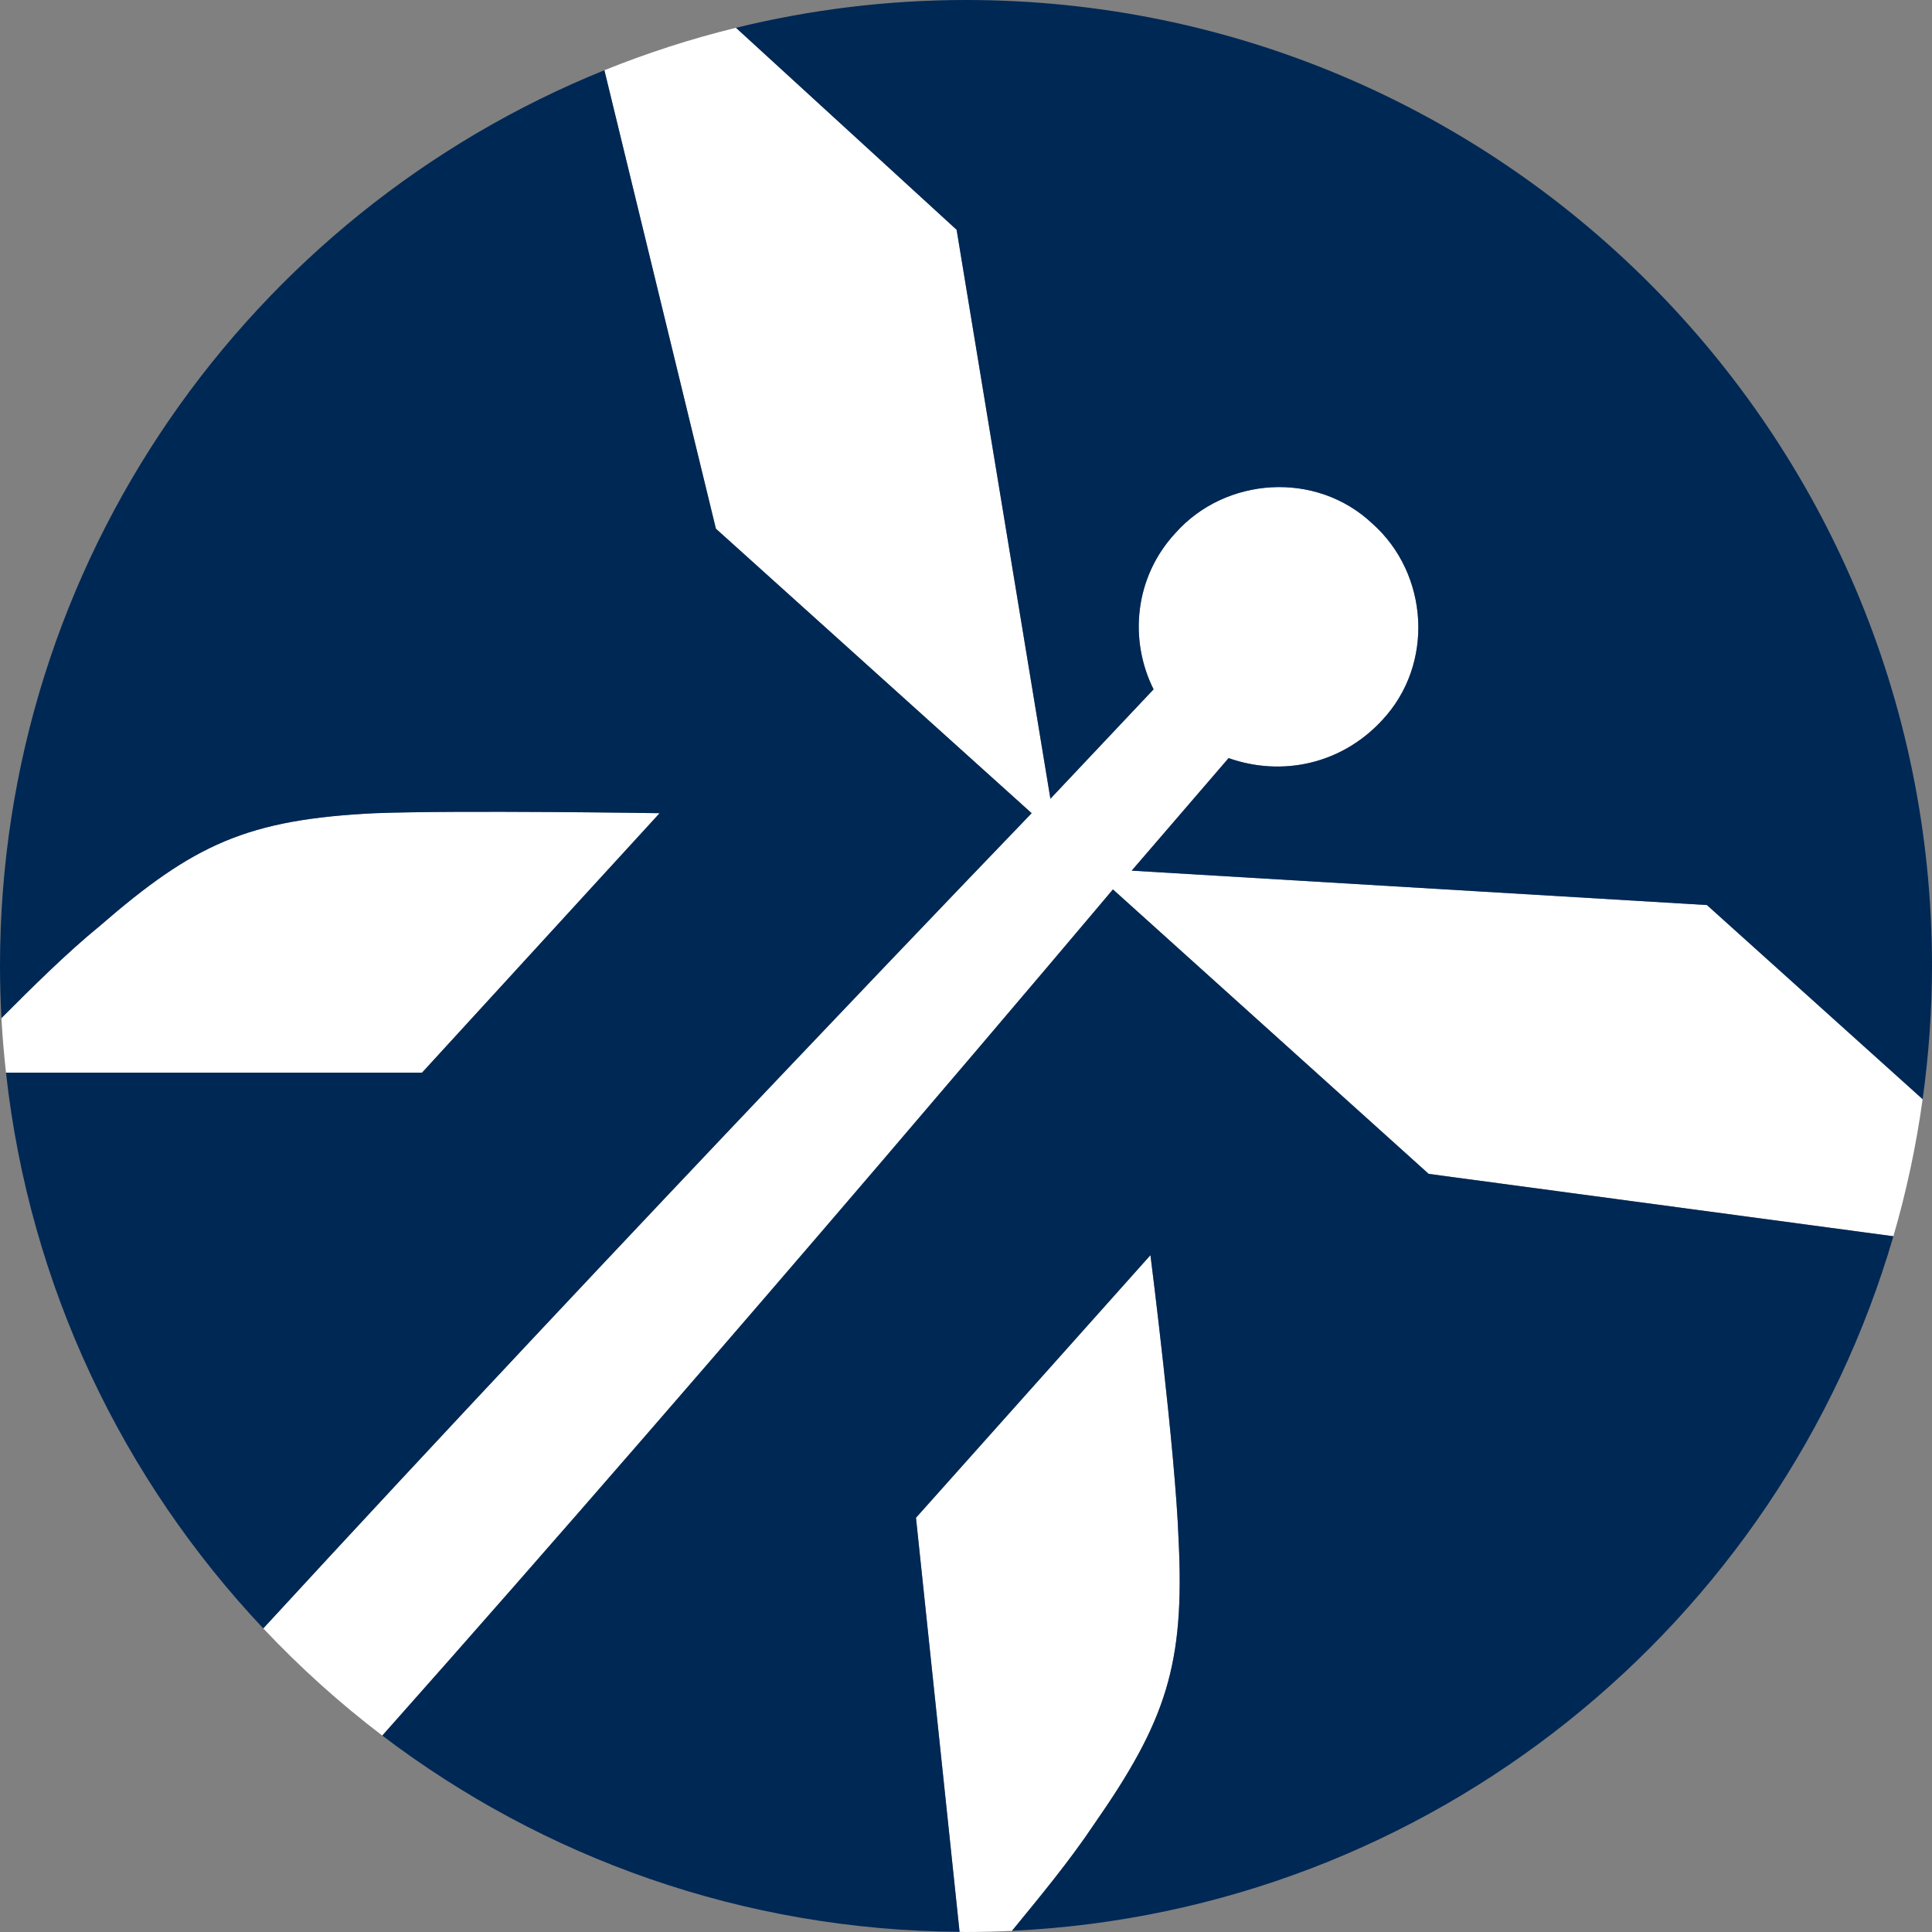
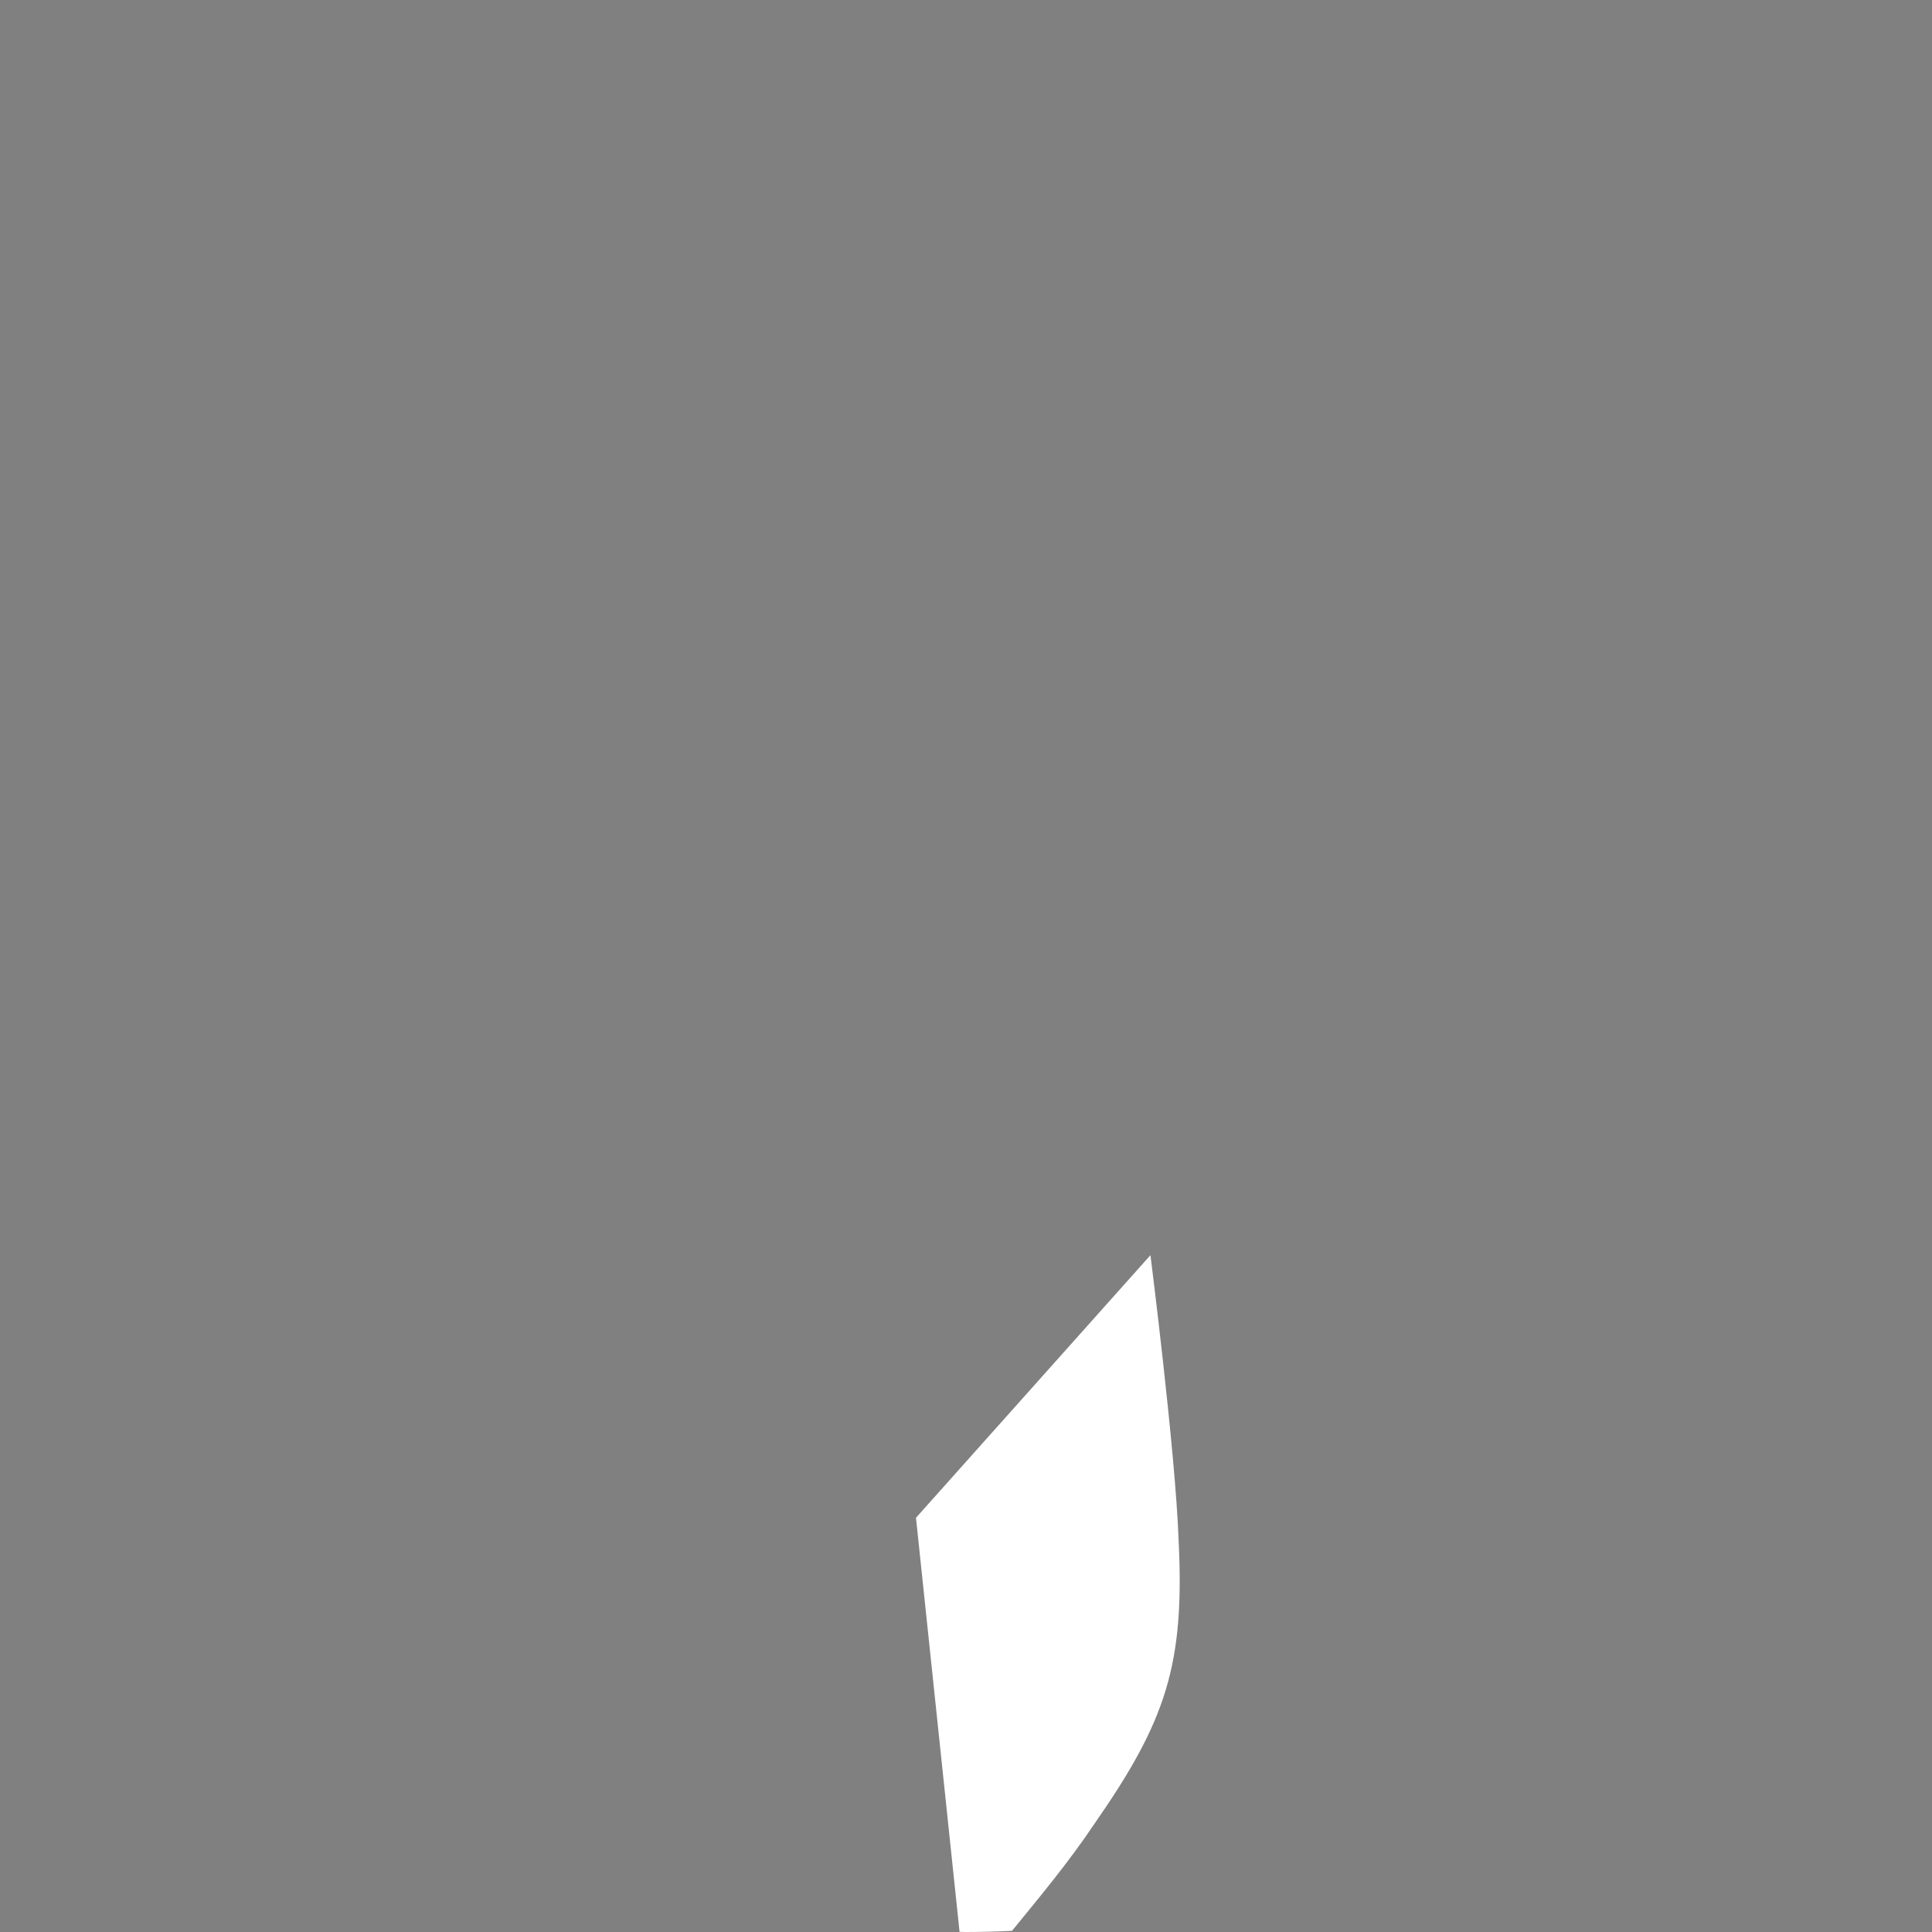
<svg xmlns="http://www.w3.org/2000/svg" id="Layer_2" viewBox="0 0 61.8 61.8">
  <rect x="0" y="0" width="61.8" height="61.8" fill="#808080" stroke="none" />
  <defs>
    <style>.cls-1{fill:#fff;}.cls-1,.cls-2{stroke-width:0px;}.cls-2{fill:#002855;}</style>
  </defs>
  <g id="SVG_">
-     <path class="cls-1" d="M21.1,26.012s-6.4-.1-9.1,0c-4.1.2-5.8,1-8.8,3.6-1.084.887-2.166,1.966-3.154,2.954.031.587.082,1.168.146,1.746h13.308l7.6-8.3Z" />
    <path class="cls-1" d="M37.7,49.25c-.1-2.8-.9-9.1-.9-9.1l-7.5,8.4,1.394,13.245c.069,0,.137.005.206.005.493,0,.984-.014,1.471-.037.882-1.076,1.849-2.244,2.629-3.413,2.3-3.3,2.9-5.1,2.7-9.1Z" />
-     <path class="cls-1" d="M54.6,28.95l-18.4-1.1,3.1-3.6c1.7.6,3.6.2,4.9-1.2,1.7-1.8,1.5-4.7-.3-6.3-1.8-1.7-4.7-1.5-6.3.3-1.3,1.4-1.5,3.4-.7,5l-3.3,3.5-3-18.2L23.542.889c-1.446.353-2.851.809-4.209,1.358l3.567,14.665,10.1,9.1s-13.084,13.584-24.579,26.077c1.173,1.244,2.445,2.393,3.808,3.428,11.192-12.592,23.371-27.067,23.371-27.067l10.1,9.1,14.865,1.995c.414-1.422.729-2.886.935-4.385l-6.901-6.211Z" />
-     <path class="cls-2" d="M33.6,25.55l3.3-3.5c-.8-1.6-.6-3.6.7-5,1.6-1.8,4.5-2,6.3-.3,1.8,1.6,2,4.5.3,6.3-1.3,1.4-3.2,1.8-4.9,1.2l-3.1,3.6,18.4,1.1,6.901,6.211c.192-1.393.299-2.814.299-4.26C61.8,13.834,47.966,0,30.9,0c-2.536,0-4.999.312-7.358.889l7.058,6.461,3,18.2Z" />
-     <path class="cls-2" d="M35.6,28.45s-12.179,14.475-23.371,27.067c5.136,3.902,11.528,6.232,18.465,6.277l-1.394-13.245,7.5-8.4s.8,6.3.9,9.1c.2,4-.4,5.8-2.7,9.1-.779,1.169-1.747,2.336-2.629,3.413,13.414-.629,24.584-9.812,28.194-22.217l-14.865-1.995-10.1-9.1Z" />
-     <path class="cls-2" d="M22.9,16.912l-3.567-14.665C8,6.826,0,17.926,0,30.9c0,.559.017,1.114.046,1.666.988-.988,2.07-2.068,3.154-2.954,3-2.6,4.7-3.4,8.8-3.6,2.7-.1,9.1,0,9.1,0l-7.6,8.3H.192c.753,6.85,3.746,13.023,8.229,17.777,11.495-12.494,24.579-26.077,24.579-26.077l-10.1-9.1Z" />
  </g>
</svg>